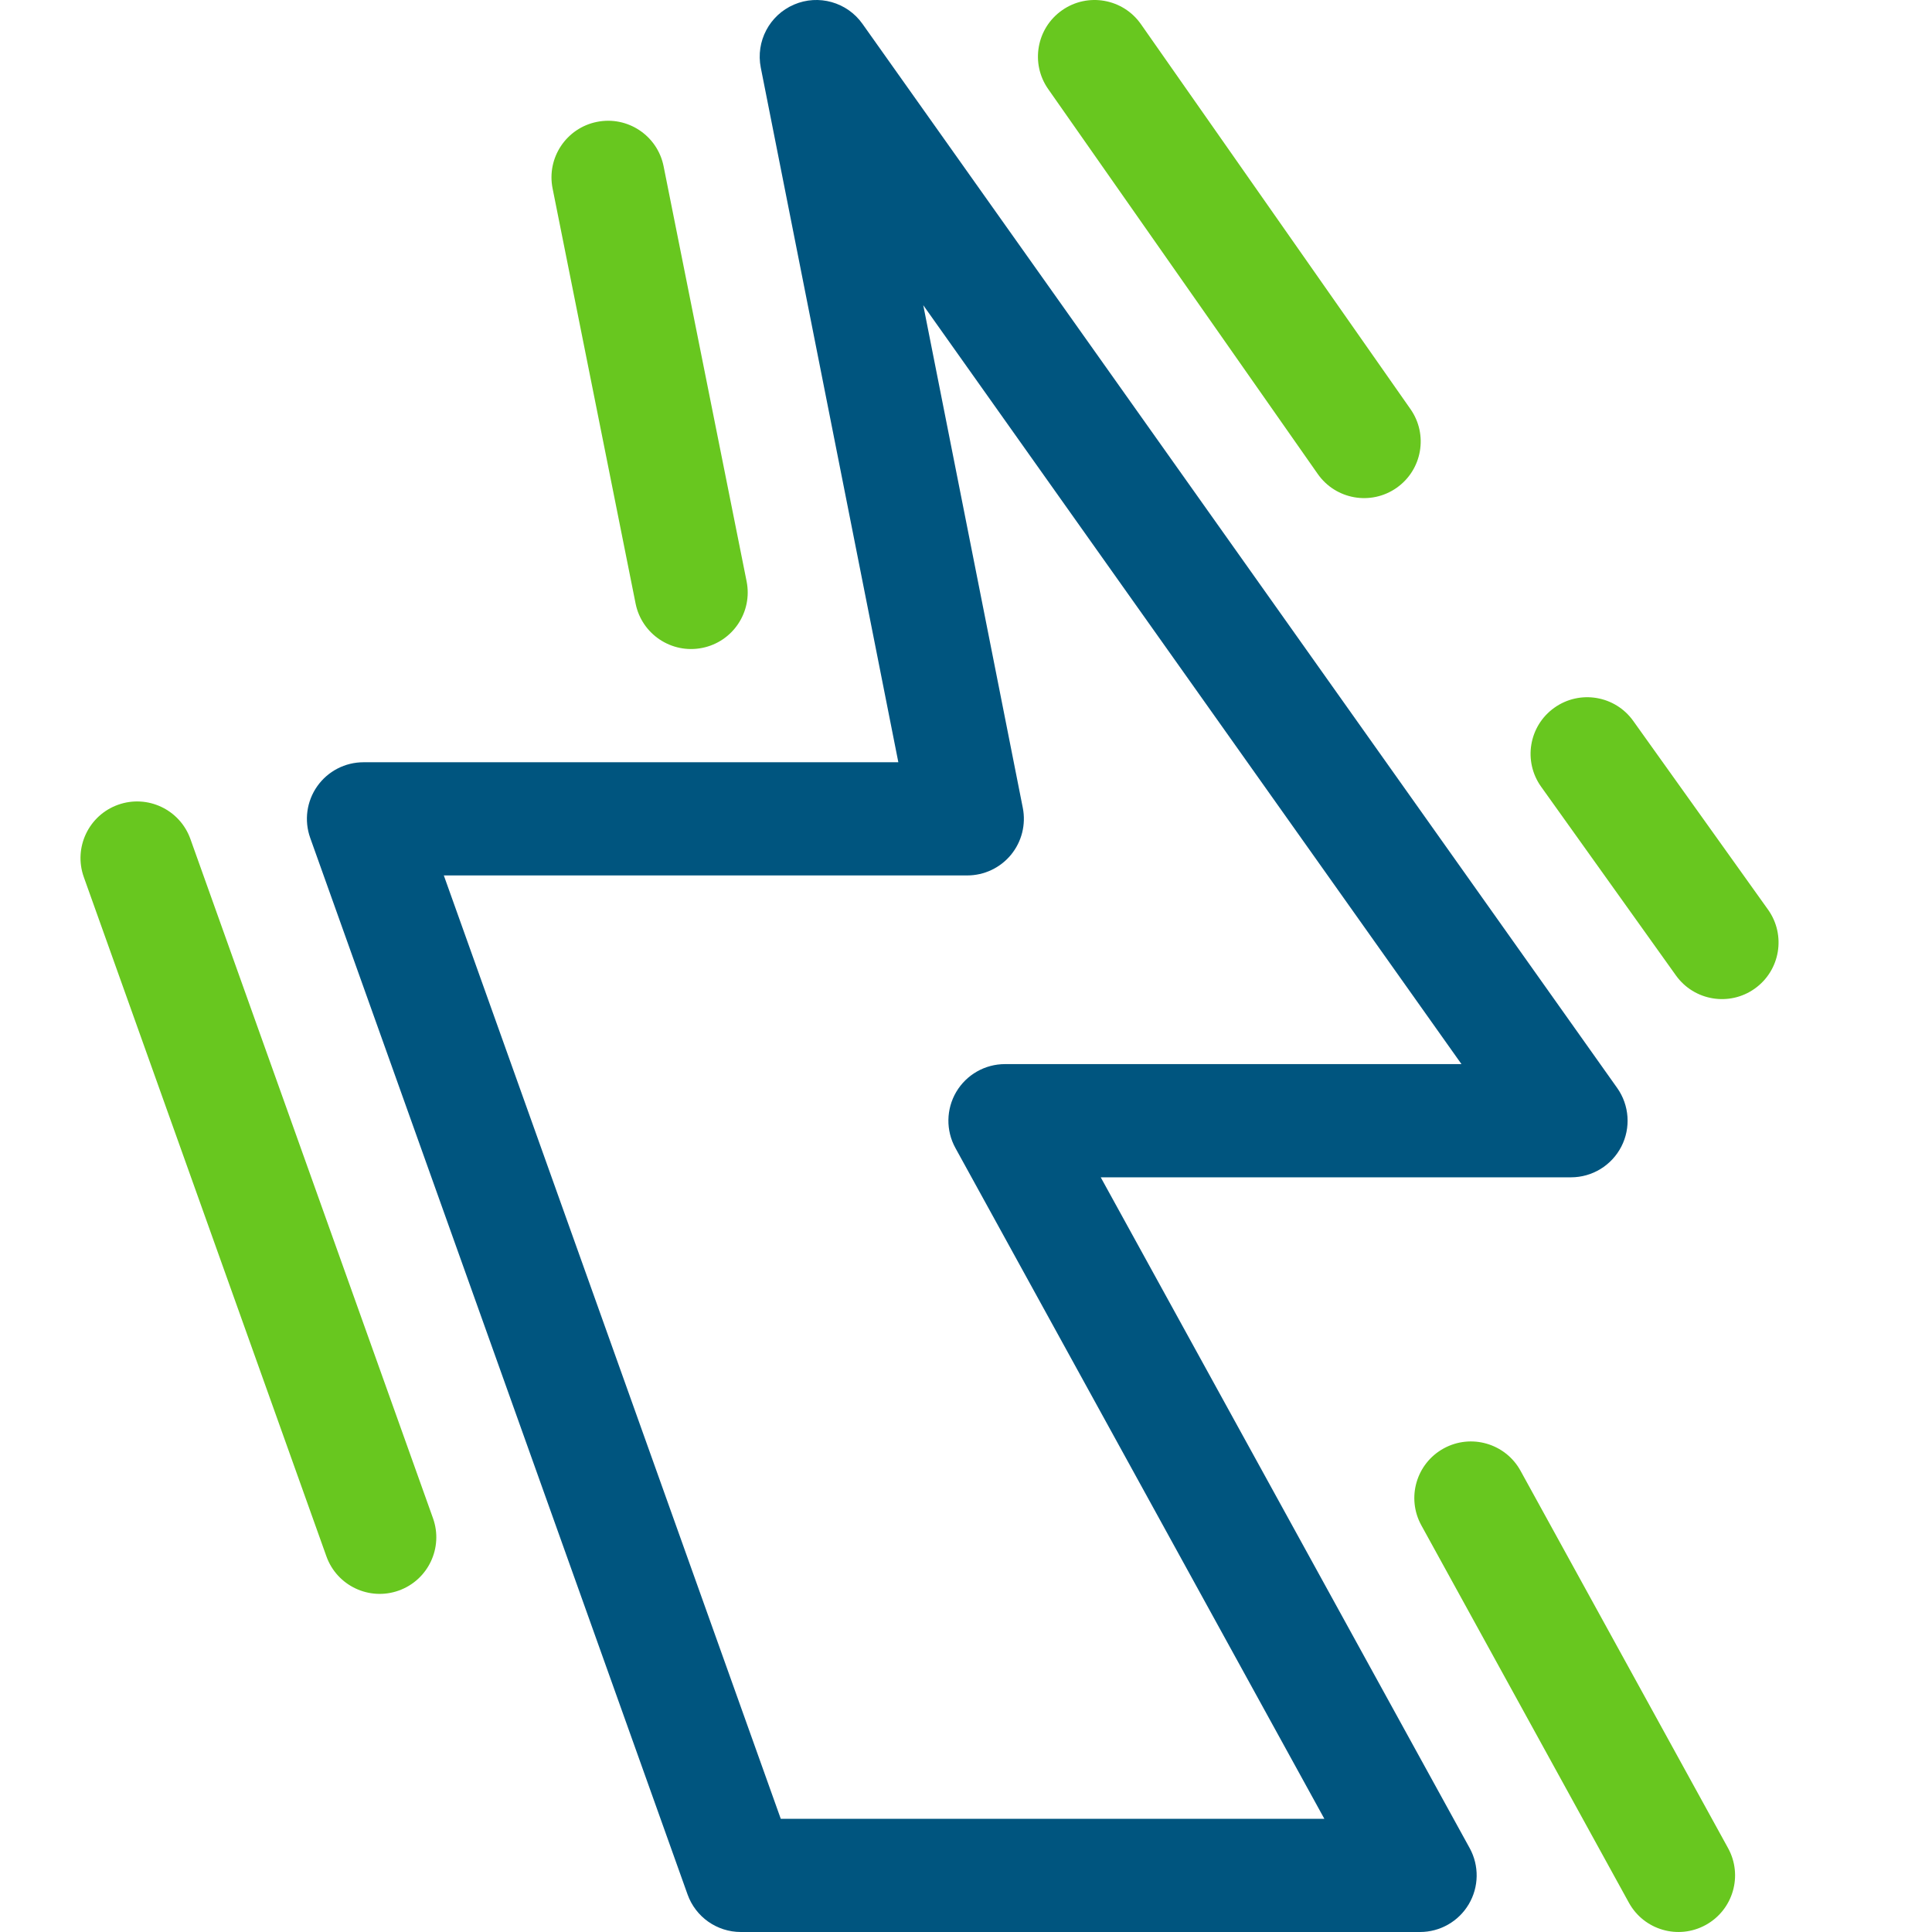
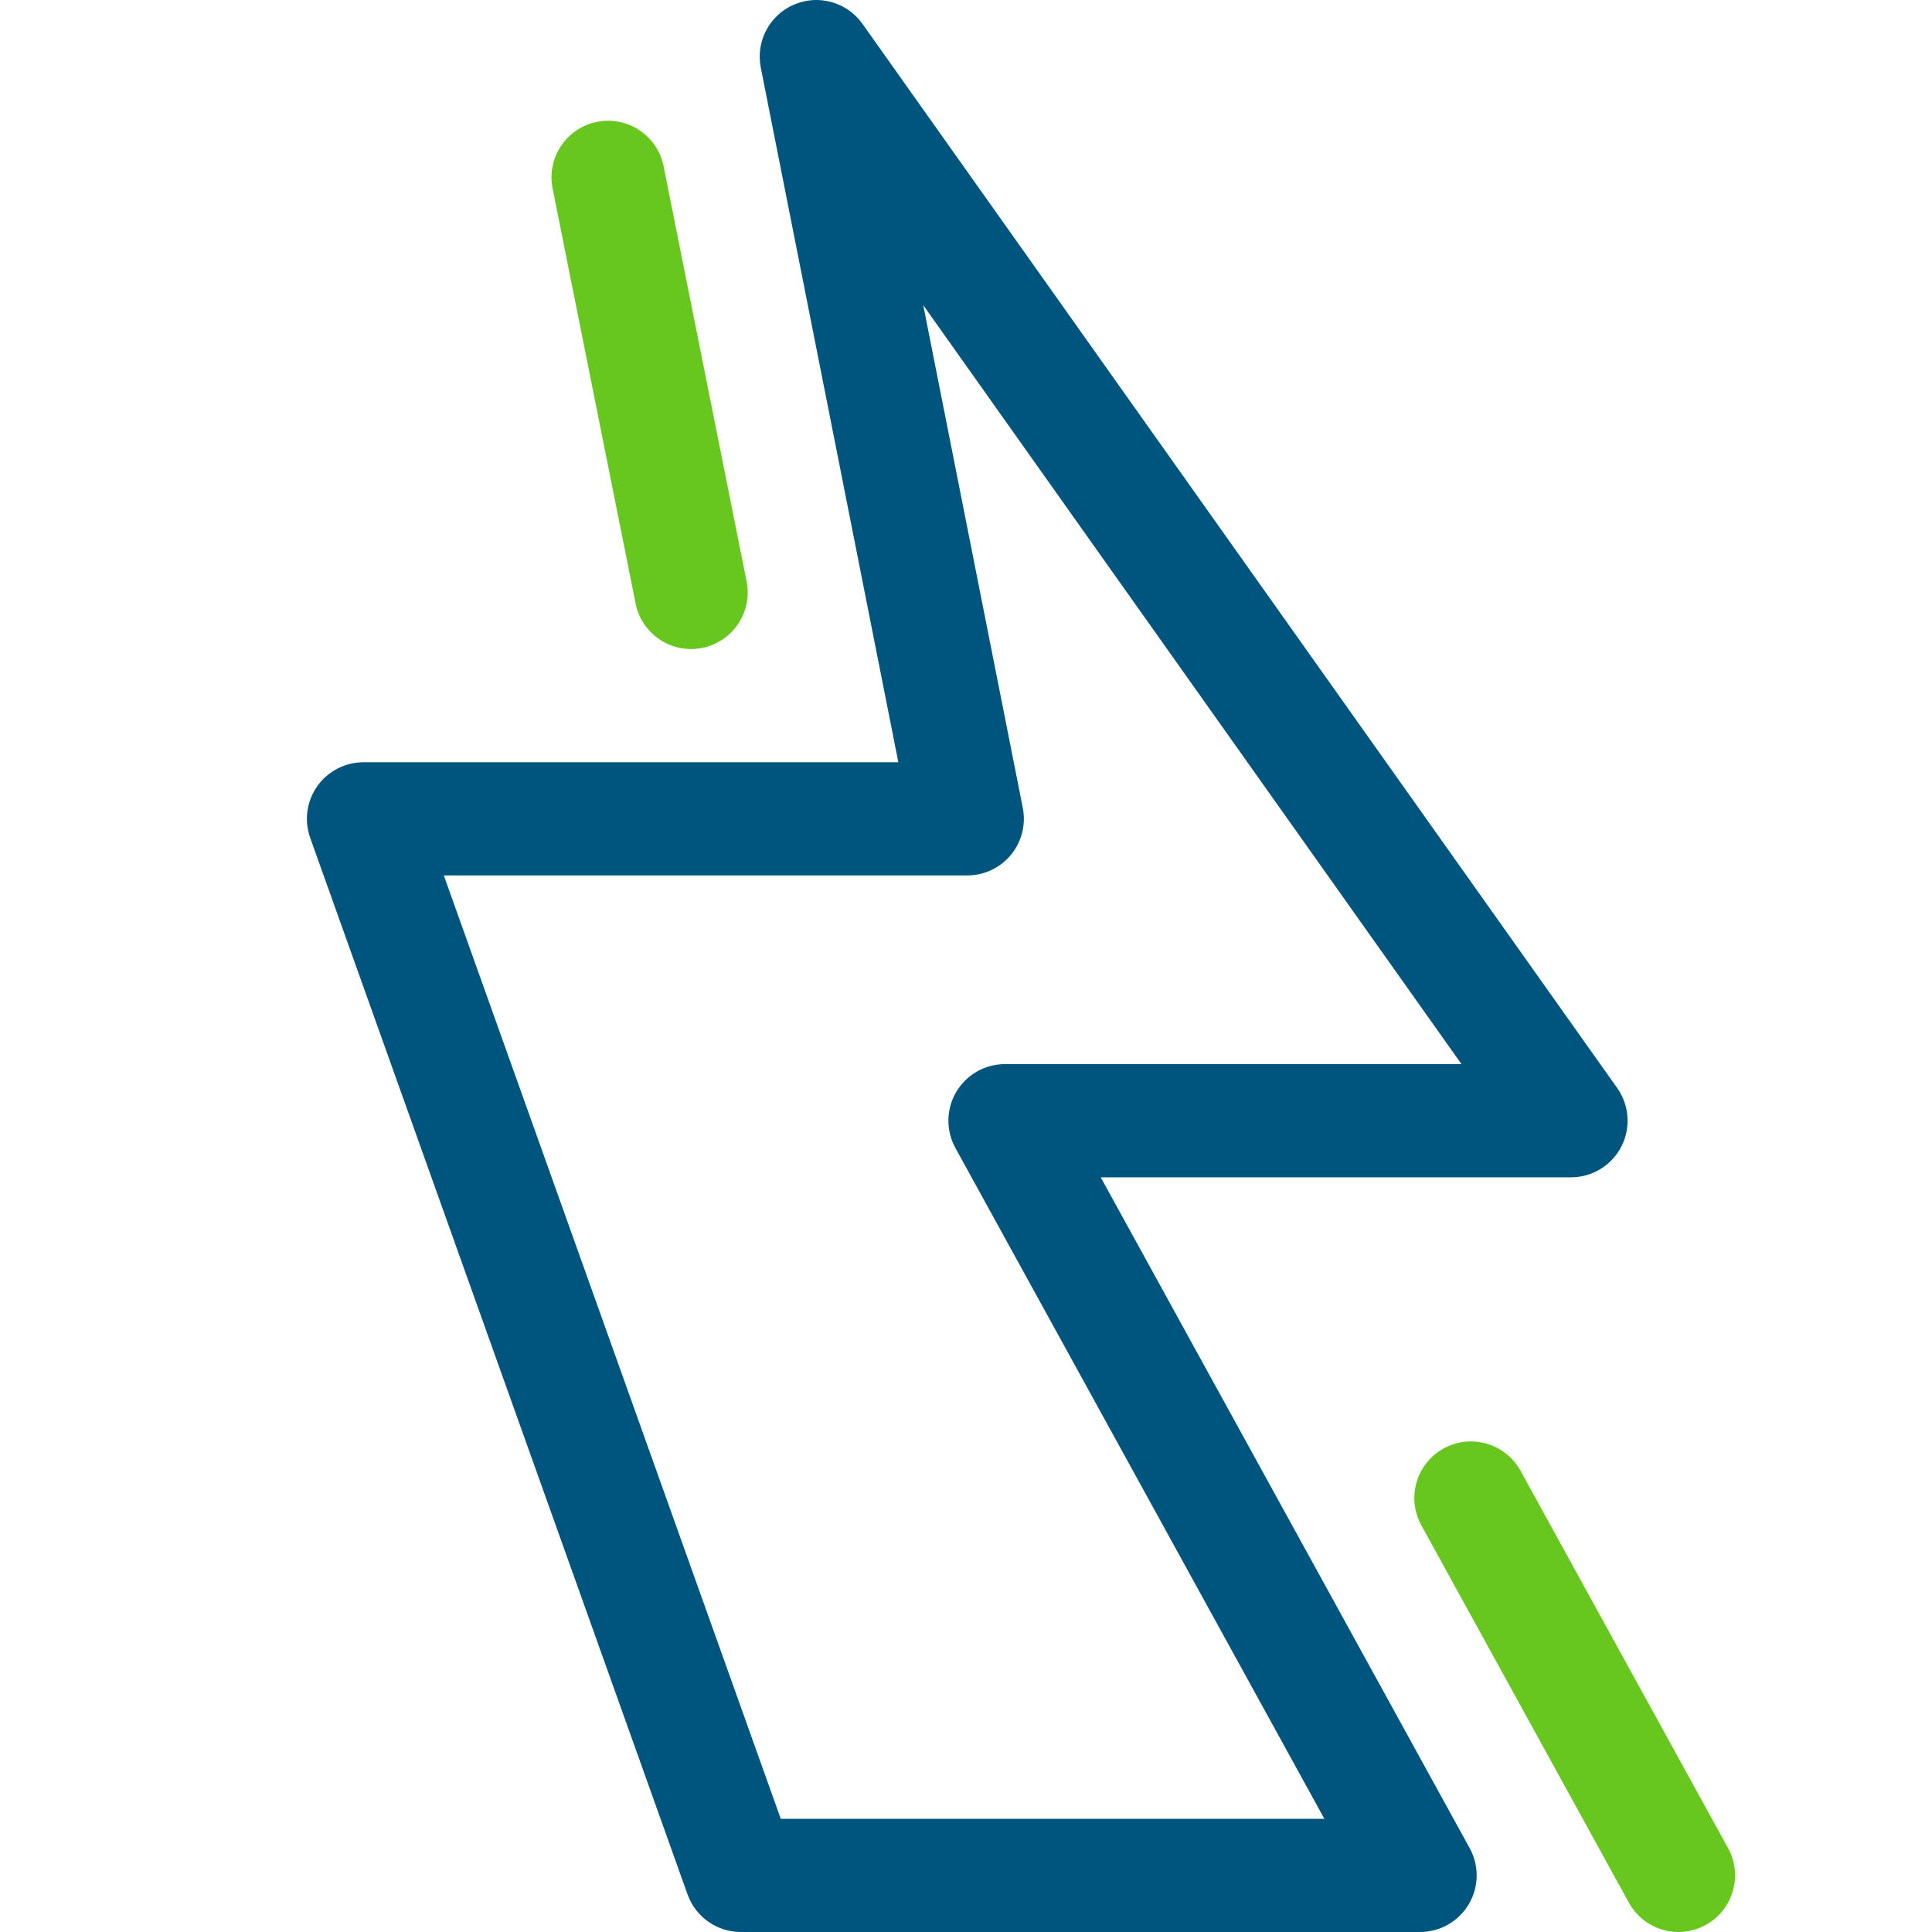
<svg xmlns="http://www.w3.org/2000/svg" width="50" height="50" viewBox="0 0 50 50" fill="none">
  <path fill-rule="evenodd" clip-rule="evenodd" d="M15.45 3.154C16.243 2.995 17.015 3.509 17.174 4.303L19.322 15.045C19.481 15.838 18.966 16.61 18.173 16.768C17.38 16.927 16.608 16.413 16.449 15.619L14.301 4.877C14.142 4.084 14.657 3.312 15.45 3.154Z" fill="#68C71F" />
-   <path fill-rule="evenodd" clip-rule="evenodd" d="M3.056 20.827C3.818 20.555 4.656 20.952 4.928 21.714L11.206 39.292C11.478 40.054 11.081 40.892 10.319 41.164C9.557 41.436 8.719 41.039 8.447 40.277L2.169 22.699C1.897 21.938 2.294 21.099 3.056 20.827Z" fill="#68C71F" />
  <path fill-rule="evenodd" clip-rule="evenodd" d="M37.361 37.486C38.07 37.096 38.961 37.355 39.351 38.063L44.722 47.829C45.112 48.538 44.853 49.428 44.144 49.818C43.435 50.208 42.545 49.95 42.155 49.241L36.784 39.475C36.394 38.766 36.653 37.876 37.361 37.486Z" fill="#68C71F" />
-   <path fill-rule="evenodd" clip-rule="evenodd" d="M27.487 0.265C28.149 -0.199 29.063 -0.038 29.527 0.625L36.502 10.586C36.967 11.248 36.806 12.162 36.143 12.626C35.48 13.09 34.567 12.929 34.103 12.266L27.127 2.305C26.663 1.643 26.824 0.729 27.487 0.265Z" fill="#68C71F" />
-   <path fill-rule="evenodd" clip-rule="evenodd" d="M40.225 18.317C40.883 17.847 41.798 17.999 42.268 18.657L45.756 23.54C46.226 24.199 46.074 25.113 45.415 25.584C44.757 26.054 43.842 25.901 43.372 25.243L39.884 20.36C39.414 19.702 39.566 18.787 40.225 18.317Z" fill="#68C71F" />
  <path fill-rule="evenodd" clip-rule="evenodd" d="M20.548 0.119C21.182 -0.154 21.922 0.054 22.321 0.618L41.852 28.156C42.169 28.603 42.21 29.19 41.959 29.676C41.707 30.163 41.205 30.469 40.657 30.469H28.487L38.035 47.829C38.284 48.283 38.276 48.835 38.012 49.28C37.749 49.726 37.269 50 36.751 50H19.173C18.554 50 18.002 49.611 17.794 49.028L8.028 21.684C7.868 21.235 7.936 20.737 8.21 20.348C8.485 19.958 8.931 19.727 9.408 19.727H23.249L19.689 1.75C19.555 1.072 19.913 0.392 20.548 0.119ZM23.894 7.899L26.47 20.907C26.555 21.337 26.443 21.782 26.165 22.121C25.886 22.46 25.471 22.656 25.033 22.656H11.486L20.206 47.07H34.274L24.726 29.71C24.476 29.256 24.485 28.704 24.748 28.258C25.012 27.812 25.491 27.539 26.009 27.539H37.823L23.894 7.899Z" fill="#00557F" />
</svg>